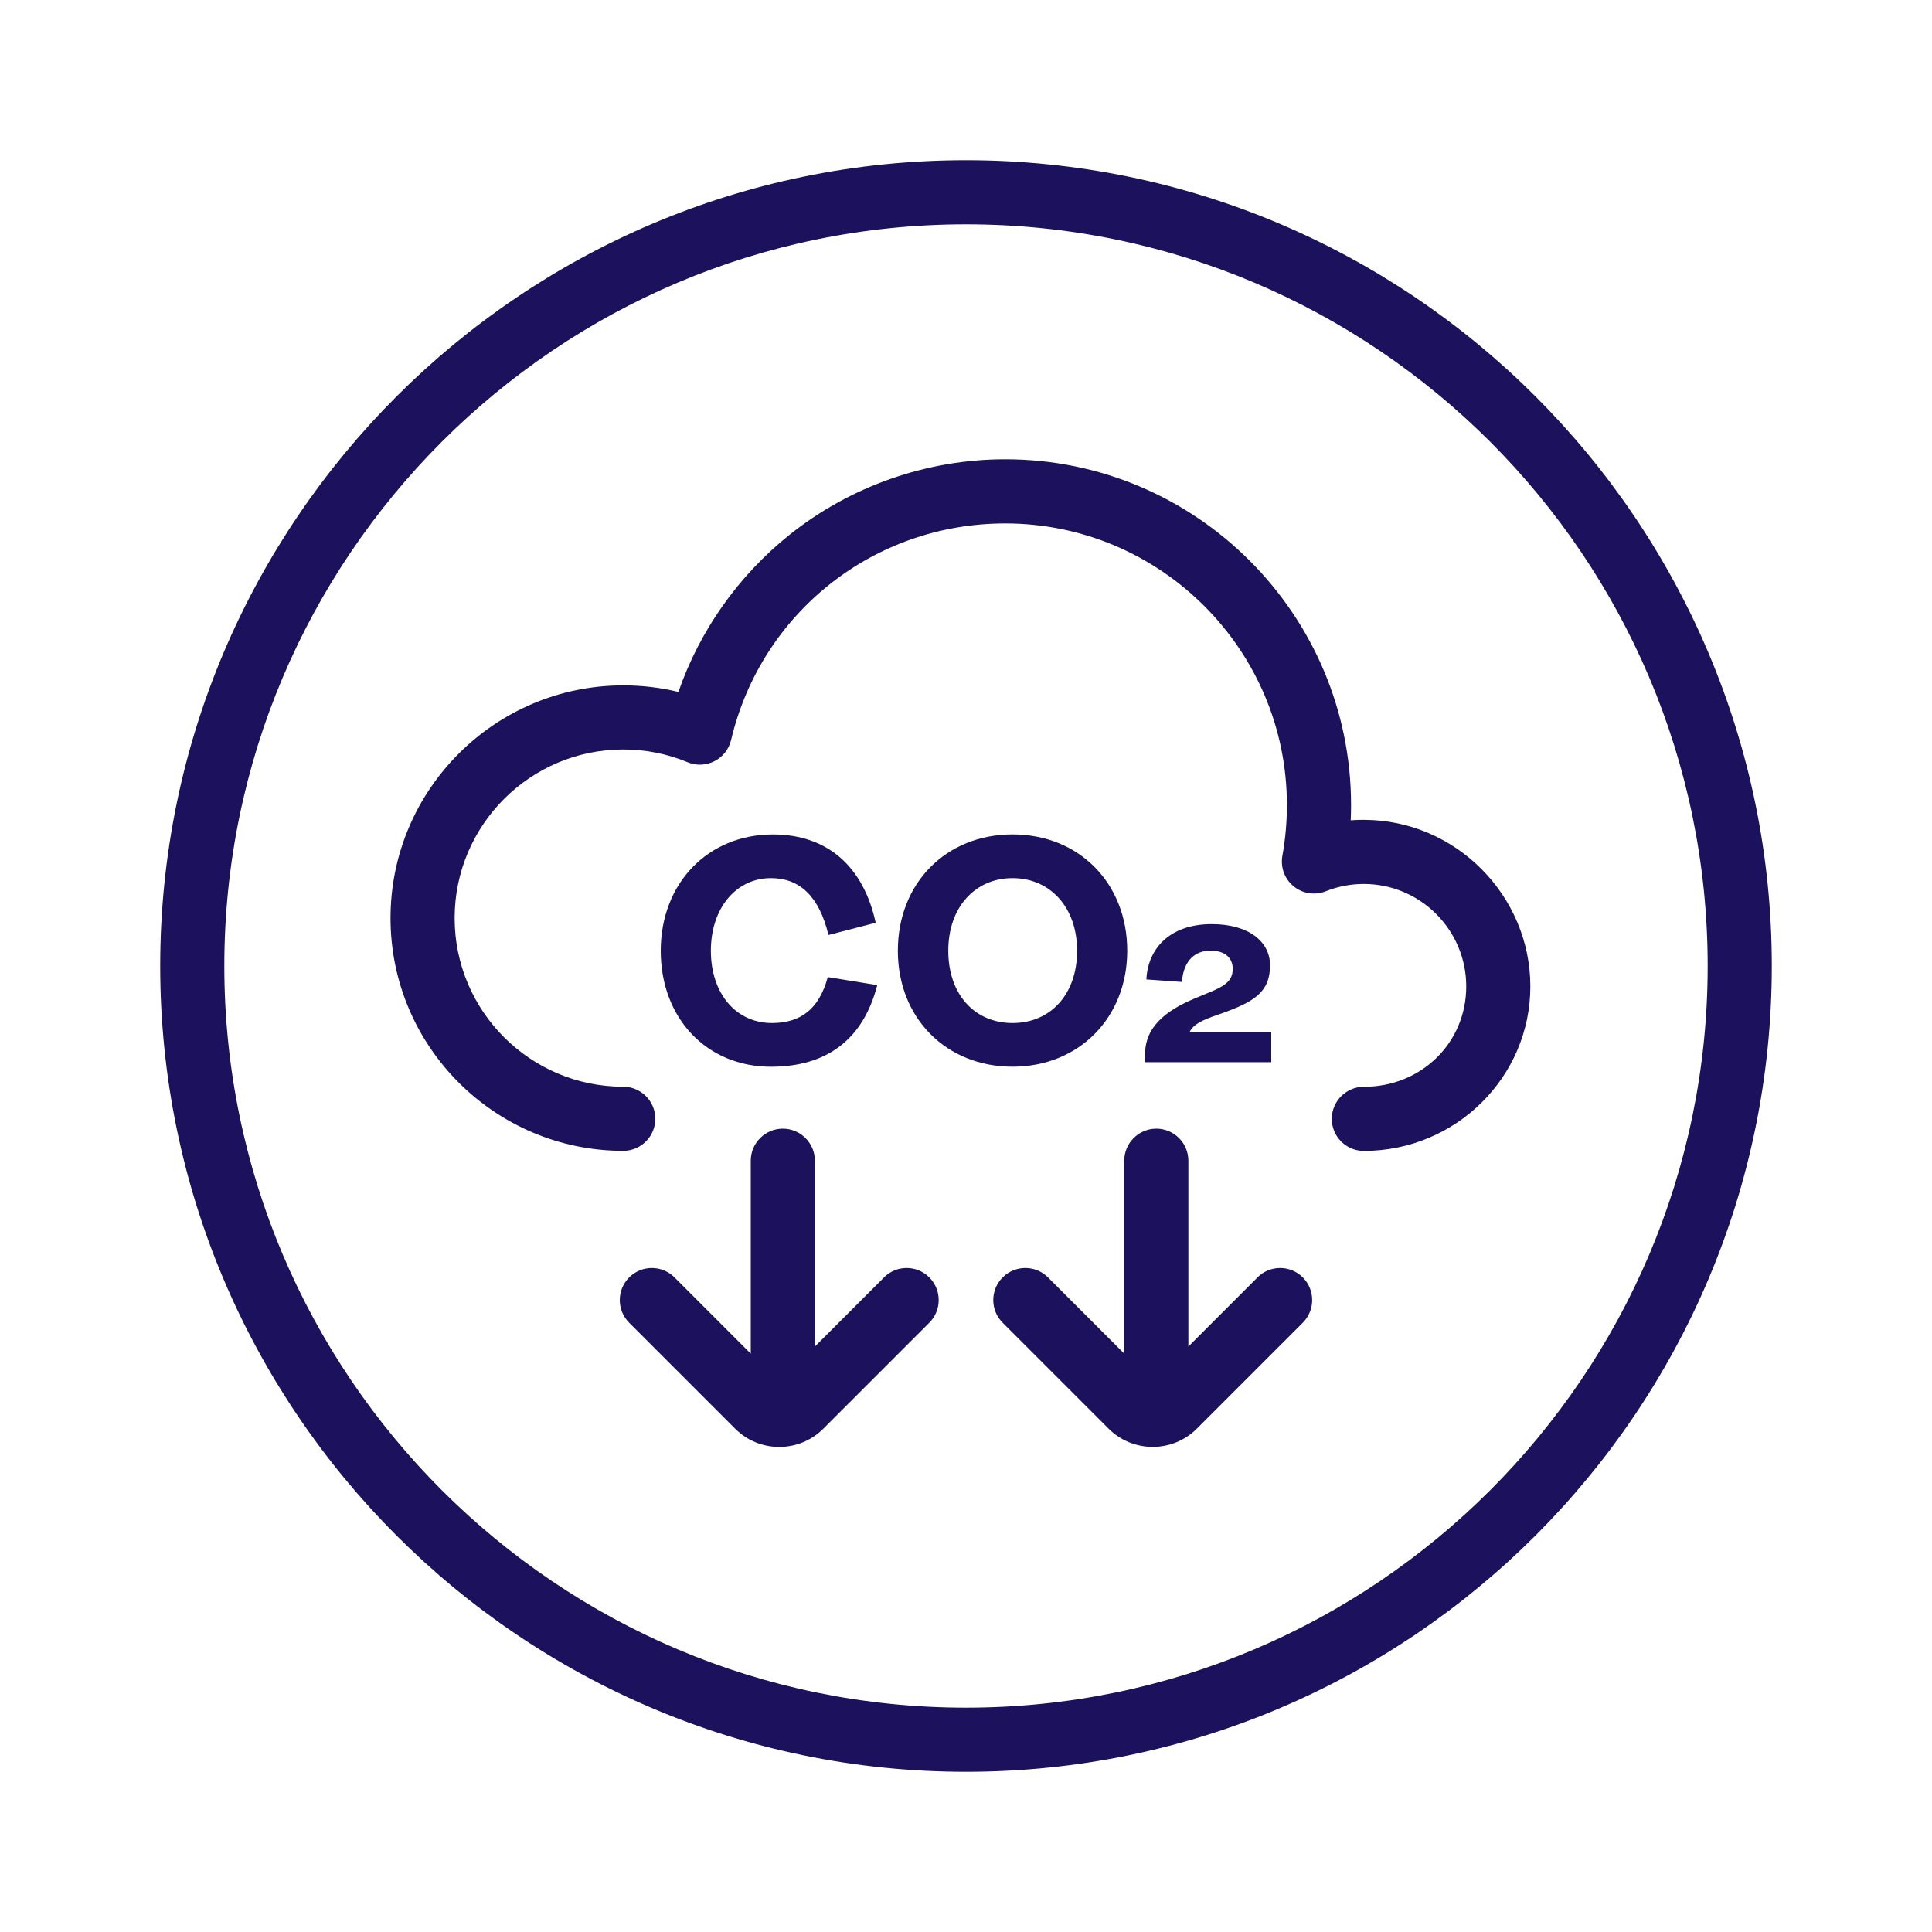
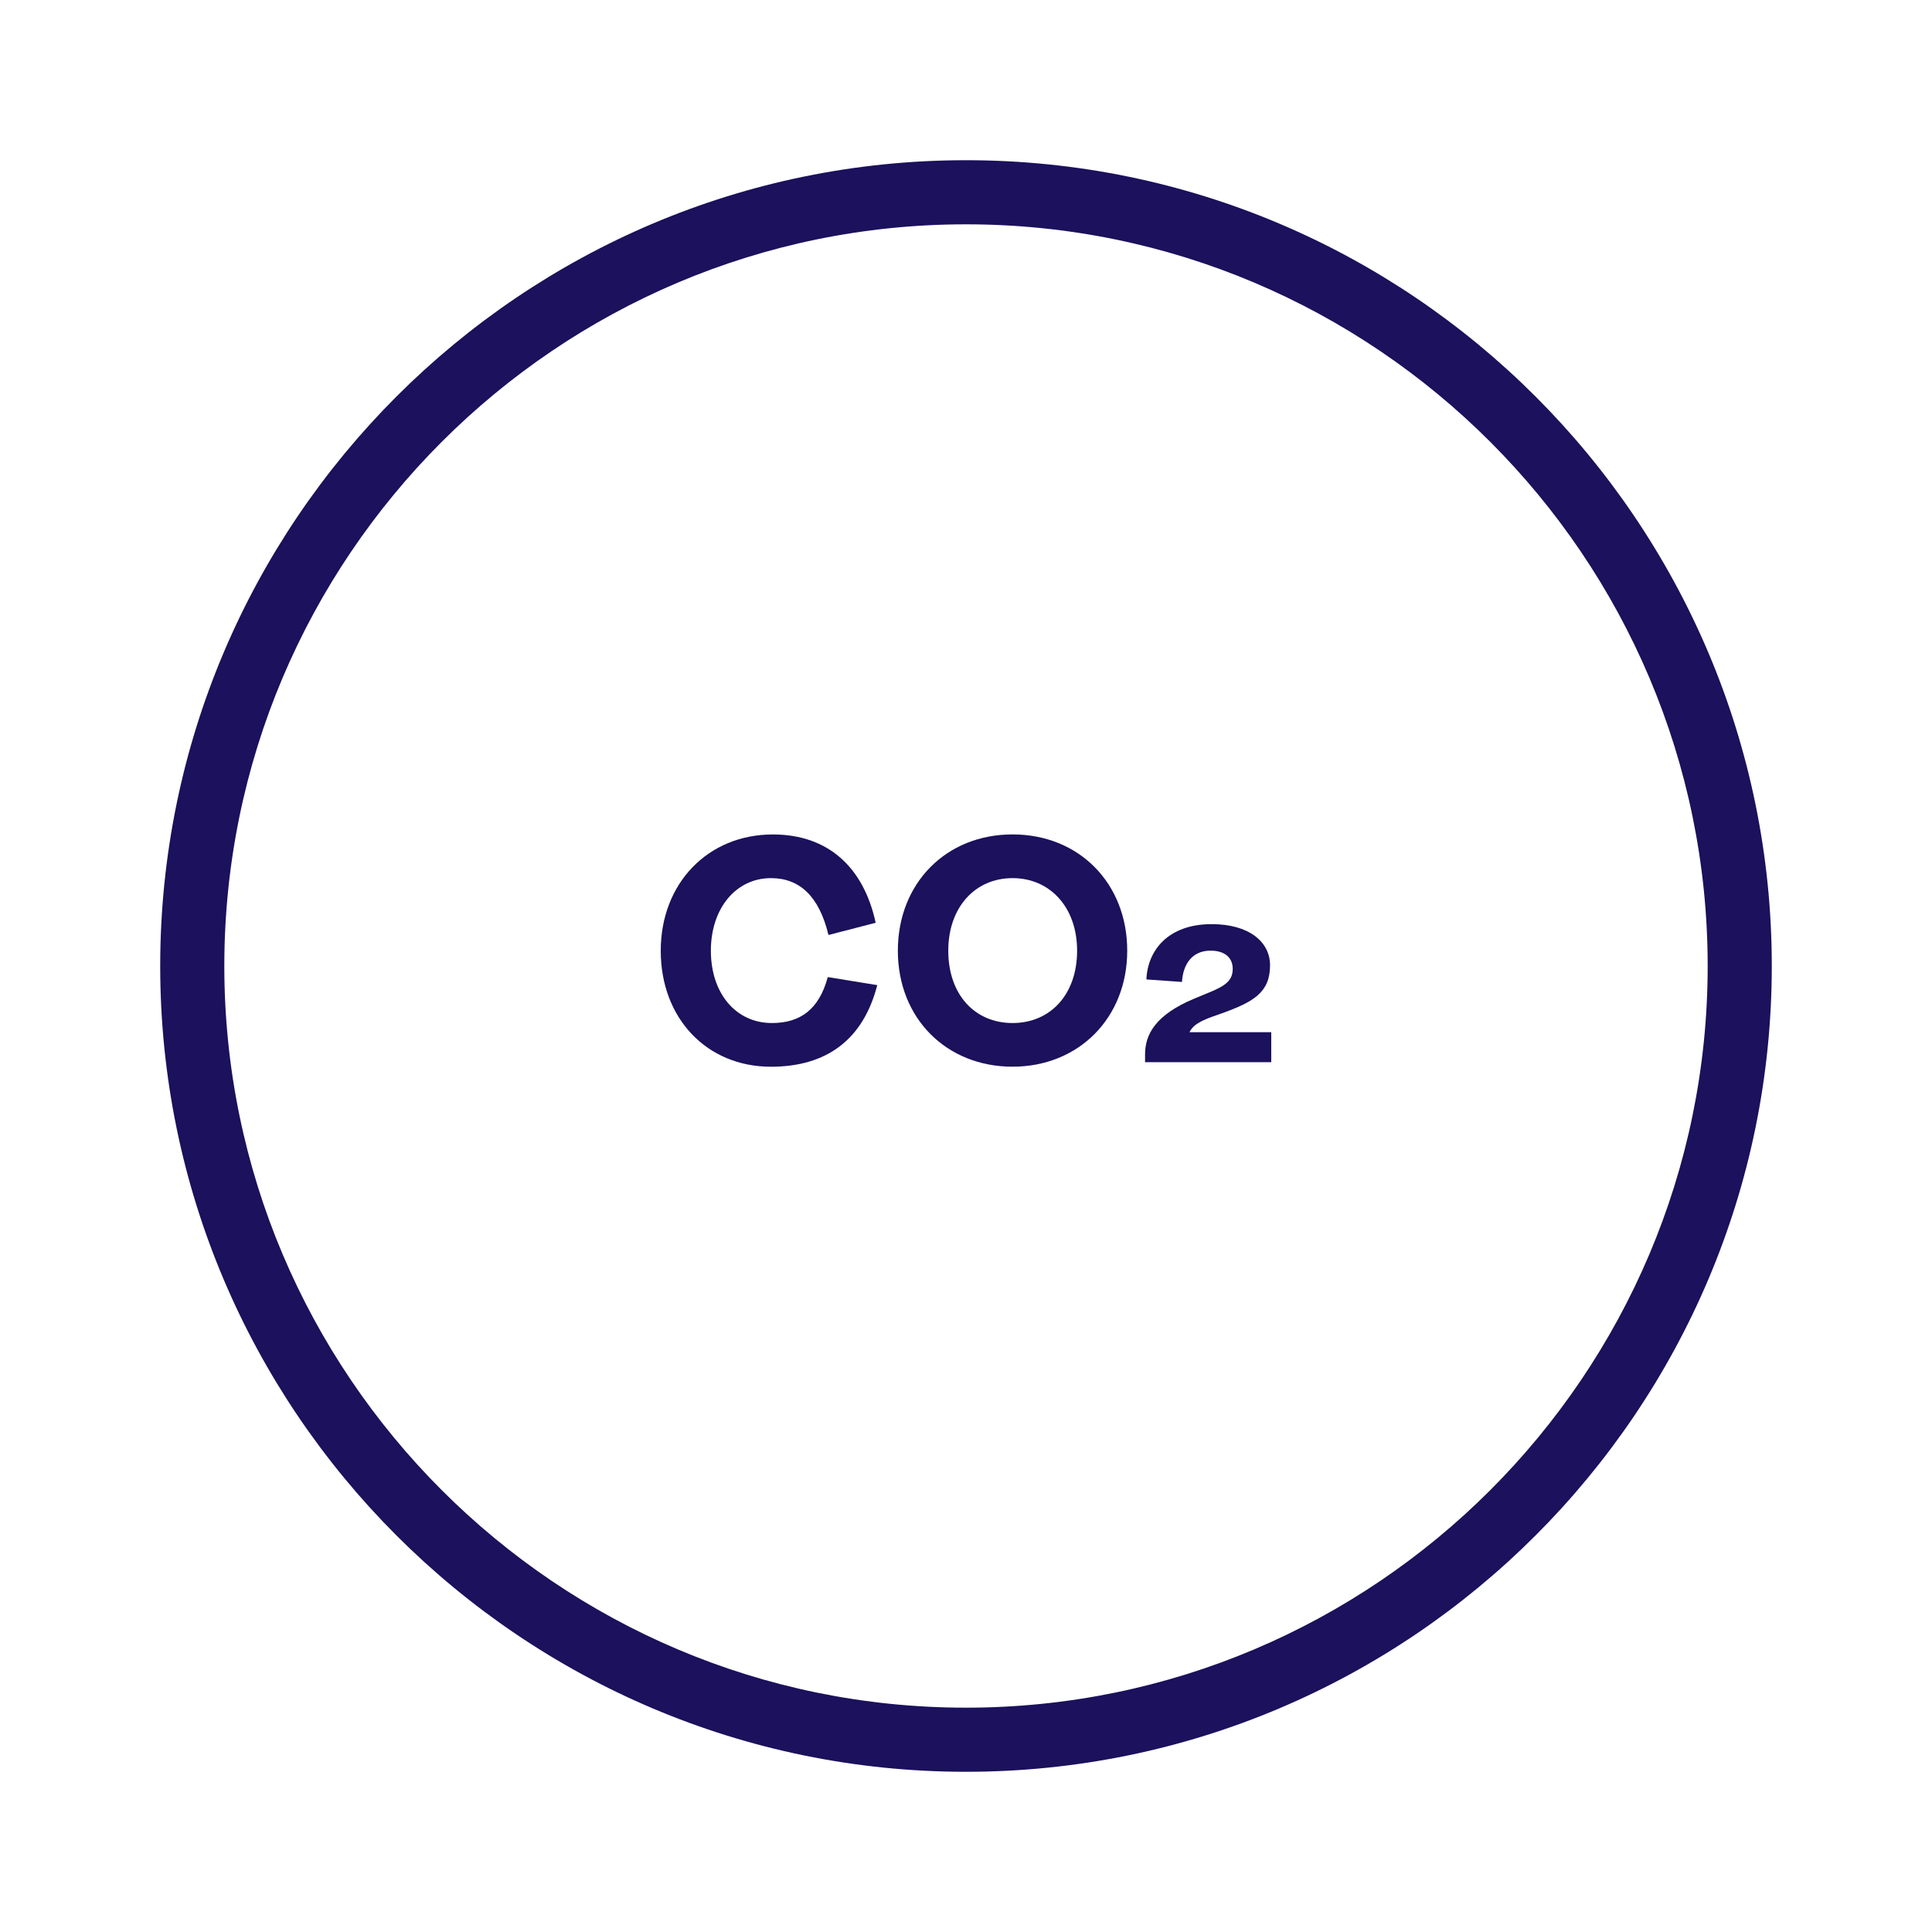
<svg xmlns="http://www.w3.org/2000/svg" fill="none" viewBox="0 0 512 512" height="512" width="512">
  <path fill="#1B115C" d="M256 42.457C138.254 42.457 42.457 138.254 42.457 256C42.457 373.746 138.254 469.543 256 469.543C373.746 469.543 469.543 373.746 469.543 256C469.543 138.254 373.756 42.457 256 42.457ZM256 452.552C147.619 452.552 59.447 364.381 59.447 256C59.447 147.619 147.619 59.447 256 59.447C364.381 59.447 452.552 147.619 452.552 256C452.552 364.381 364.381 452.552 256 452.552Z" />
-   <path fill="#1B115C" d="M361.432 217.261C360.263 217.261 359.104 217.301 357.954 217.391C358.014 216.042 358.044 214.693 358.044 213.353C358.044 162.821 316.937 121.713 266.394 121.713C245.636 121.713 225.297 128.85 209.136 141.802C195.623 152.627 185.419 167.149 179.782 183.37C175.034 182.21 170.147 181.631 165.17 181.631C131.158 181.631 103.493 209.296 103.493 243.307C103.493 277.318 131.158 304.983 165.17 304.983C169.857 304.983 173.665 301.175 173.665 296.488C173.665 291.8 169.857 287.992 165.17 287.992C140.523 287.992 120.484 267.943 120.484 243.307C120.484 218.67 140.533 198.621 165.17 198.621C171.086 198.621 176.823 199.761 182.22 202C184.519 202.959 187.128 202.849 189.346 201.72C191.565 200.59 193.174 198.531 193.744 196.113C201.74 162.311 231.603 138.714 266.384 138.714C307.552 138.714 341.043 172.196 341.043 213.363C341.043 217.871 340.644 222.388 339.844 226.796C339.294 229.834 340.434 232.943 342.832 234.892C345.231 236.84 348.489 237.34 351.368 236.191C354.566 234.912 357.944 234.262 361.432 234.262C376.394 234.262 388.567 246.435 388.567 261.407C388.567 276.379 376.654 288.012 361.432 288.012C356.745 288.012 352.937 291.82 352.937 296.508C352.937 301.195 356.745 305.003 361.432 305.003C385.759 305.003 405.558 285.444 405.558 261.407C405.558 237.37 385.769 217.271 361.432 217.271V217.261Z" />
  <path fill="#1B115C" d="M204.308 232.713C211.884 232.713 217.081 237.48 219.55 247.784L232.063 244.546C228.825 229.644 219.29 221.139 204.818 221.139C187.617 221.139 175.104 234.082 175.104 251.962C175.104 269.842 187.278 282.695 204.308 282.695C219.04 282.695 228.745 275.539 232.483 261.067L219.37 258.938C217.071 267.454 212.134 271.112 204.558 271.112C195.023 271.112 188.387 263.276 188.387 251.952C188.387 240.628 195.113 232.713 204.308 232.713Z" />
  <path fill="#1B115C" d="M298.727 251.952C298.727 234.072 285.954 221.129 268.333 221.129C250.713 221.129 237.94 234.072 237.94 251.952C237.94 269.832 250.793 282.685 268.333 282.685C285.874 282.685 298.727 269.742 298.727 251.952ZM251.303 251.952C251.303 240.379 258.459 232.713 268.333 232.713C278.208 232.713 285.444 240.379 285.444 251.952C285.444 263.526 278.378 271.112 268.333 271.112C258.289 271.112 251.303 263.536 251.303 251.952Z" />
-   <path fill="#1B115C" d="M320.375 263.036L316.497 264.645C306.263 268.923 303.454 274.08 303.454 279.427V281.496H336.896V273.54H315.228C315.967 272.001 317.366 270.862 321.184 269.463L323.863 268.523C332.158 265.515 336.576 263.036 336.576 255.81C336.576 249.524 330.889 244.906 321.124 244.906C309.551 244.906 304.134 251.862 303.804 259.558L313.239 260.228C313.509 255.54 315.917 251.932 320.795 251.932C324.672 251.932 326.681 253.871 326.681 256.75C326.681 259.828 324.812 261.227 320.395 263.036H320.375Z" />
-   <path fill="#1B115C" d="M234.272 338.535L215.952 356.855V307.602C215.952 302.914 212.144 299.106 207.457 299.106C202.769 299.106 198.961 302.914 198.961 307.602V358.734L178.752 338.525C175.434 335.207 170.057 335.207 166.739 338.525C163.421 341.843 163.421 347.22 166.739 350.538L194.803 378.603C197.932 381.731 202.089 383.45 206.507 383.45C210.925 383.45 215.082 381.731 218.211 378.603L246.275 350.538C249.593 347.22 249.593 341.843 246.275 338.525C242.957 335.207 237.58 335.207 234.262 338.525L234.272 338.535Z" />
-   <path fill="#1B115C" d="M333.248 338.535L314.928 356.855V307.602C314.928 302.914 311.12 299.106 306.432 299.106C301.745 299.106 297.937 302.914 297.937 307.602V358.734L277.728 338.525C274.41 335.207 269.033 335.207 265.715 338.525C262.396 341.843 262.396 347.22 265.715 350.538L293.779 378.603C297.008 381.831 301.245 383.44 305.483 383.44C309.721 383.44 313.958 381.831 317.186 378.603L345.251 350.538C348.569 347.22 348.569 341.843 345.251 338.525C341.933 335.207 336.556 335.207 333.238 338.525L333.248 338.535Z" />
+   <path fill="#1B115C" d="M320.375 263.036L316.497 264.645C306.263 268.923 303.454 274.08 303.454 279.427V281.496H336.896V273.54H315.228C315.967 272.001 317.366 270.862 321.184 269.463L323.863 268.523C332.158 265.515 336.576 263.036 336.576 255.81C336.576 249.524 330.889 244.906 321.124 244.906C309.551 244.906 304.134 251.862 303.804 259.558L313.239 260.228C313.509 255.54 315.917 251.932 320.795 251.932C324.672 251.932 326.681 253.871 326.681 256.75C326.681 259.828 324.812 261.227 320.395 263.036Z" />
</svg>